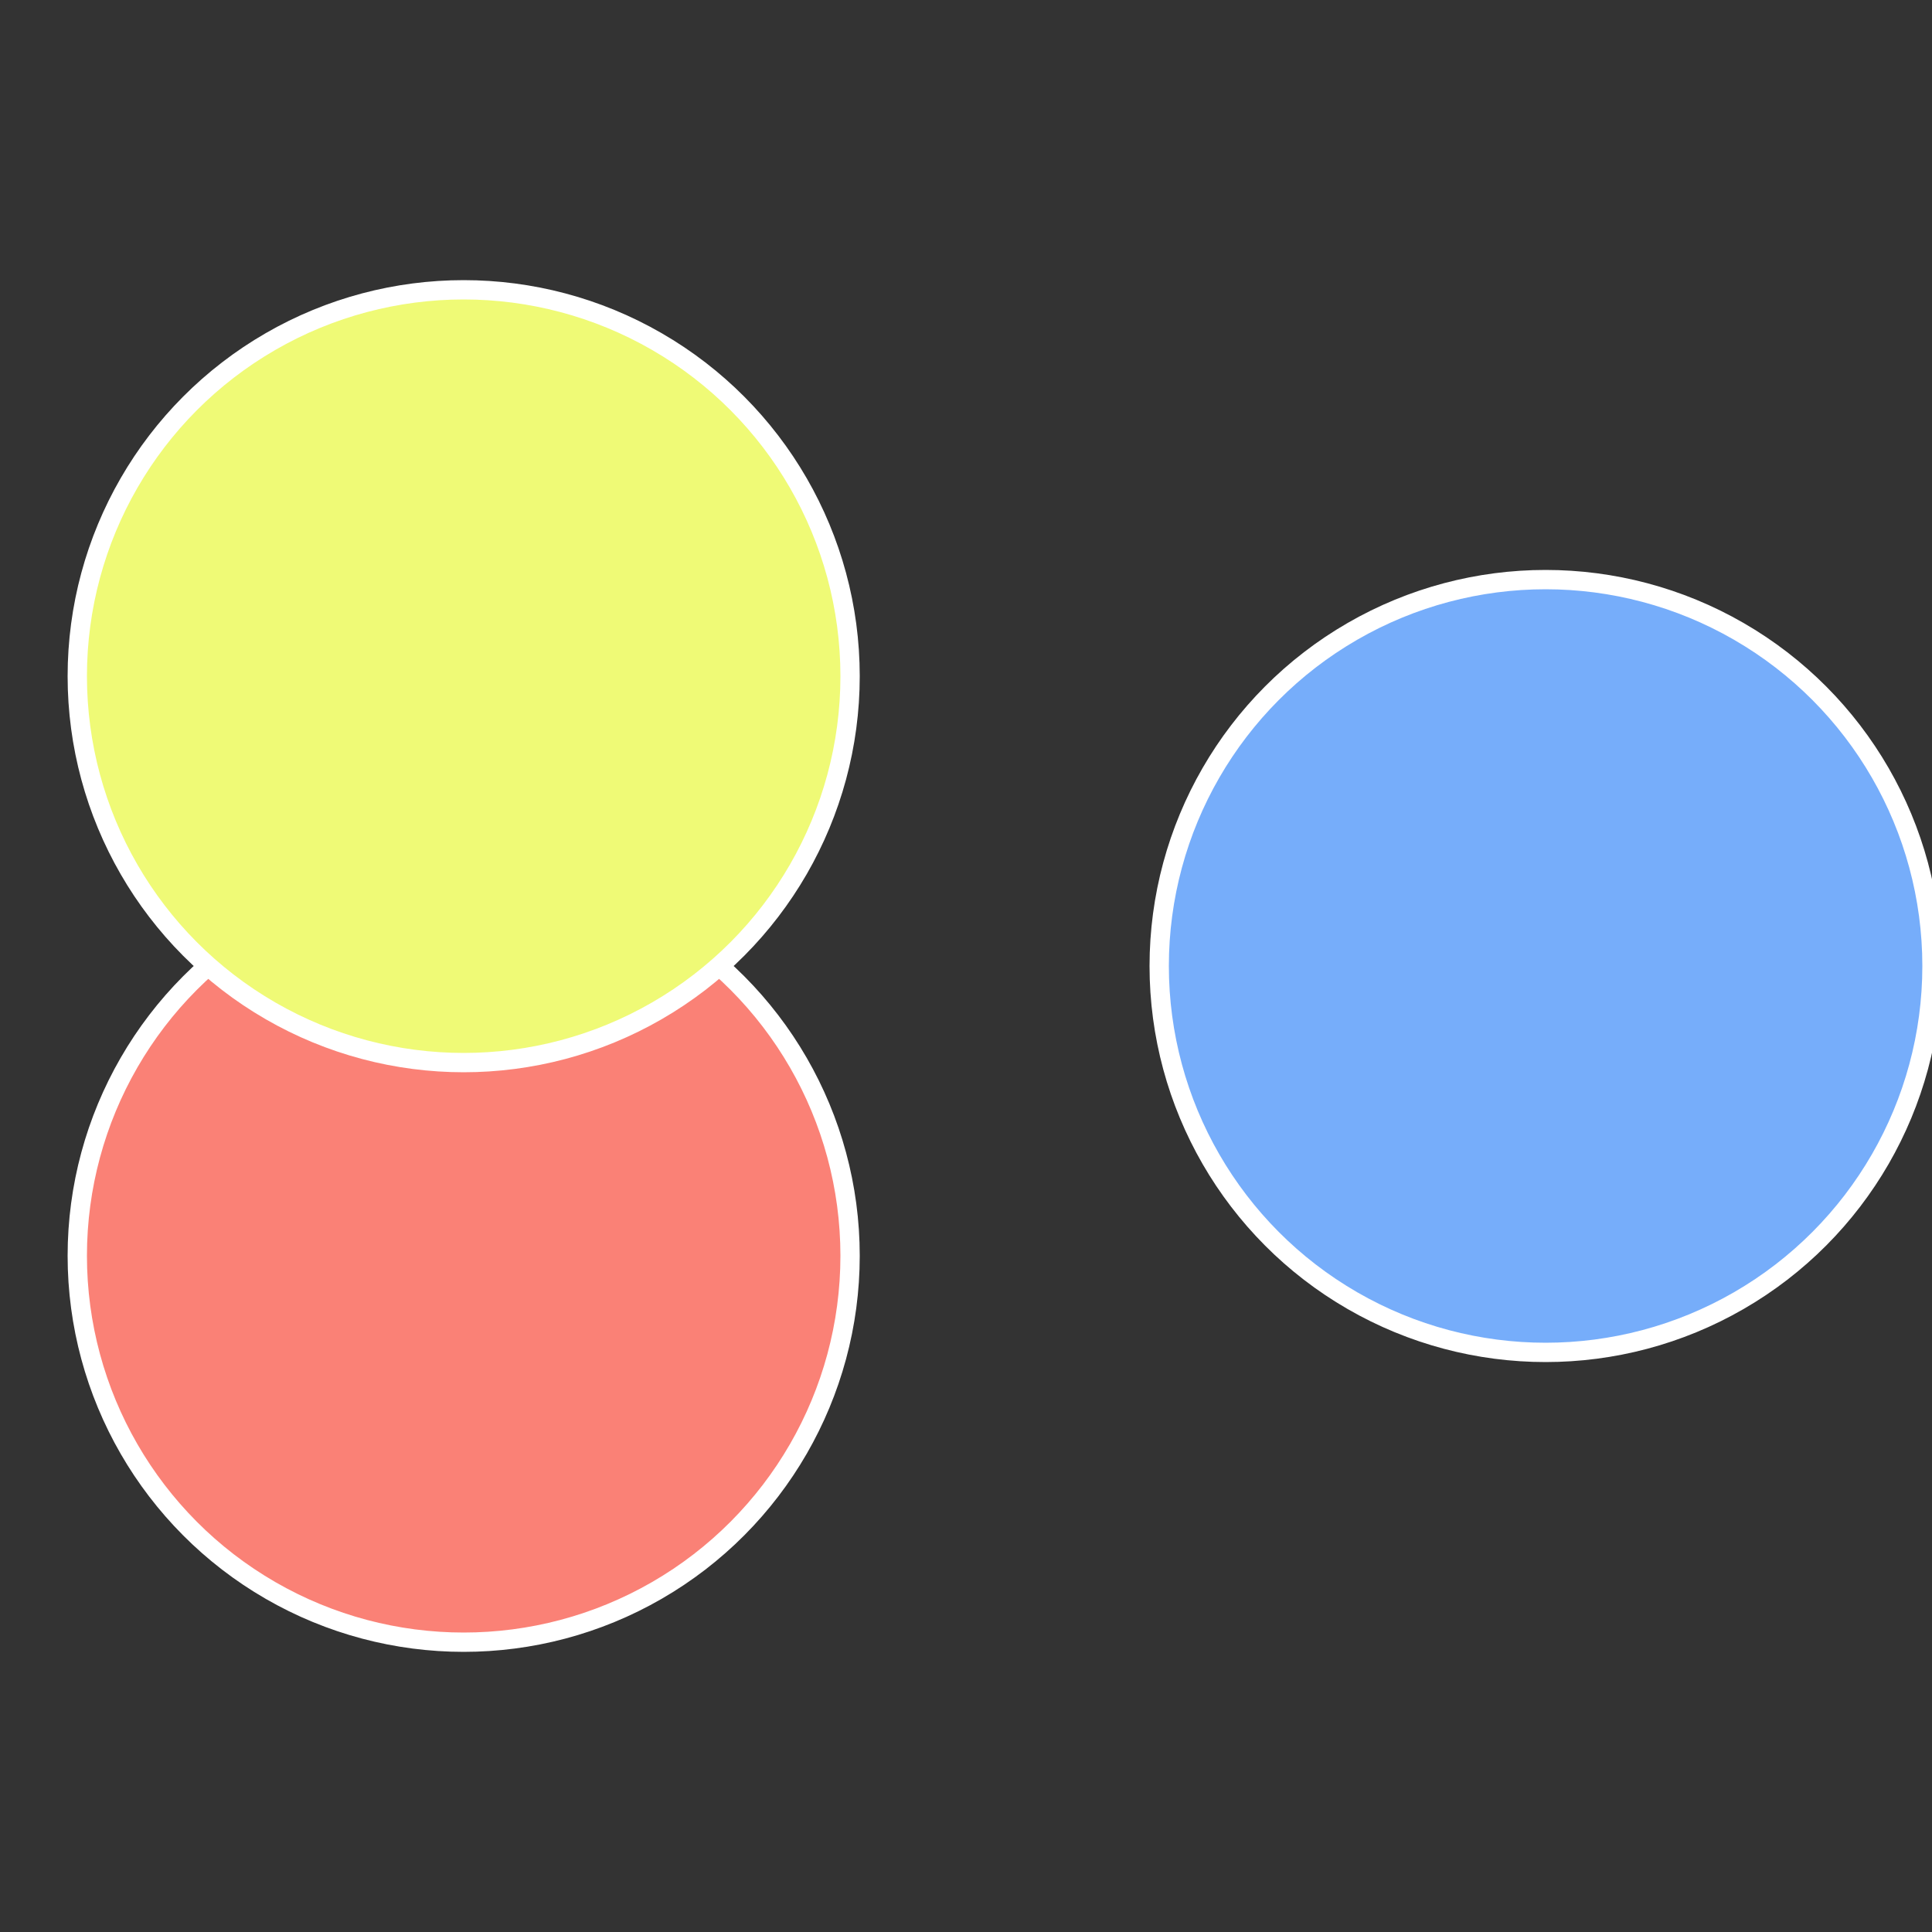
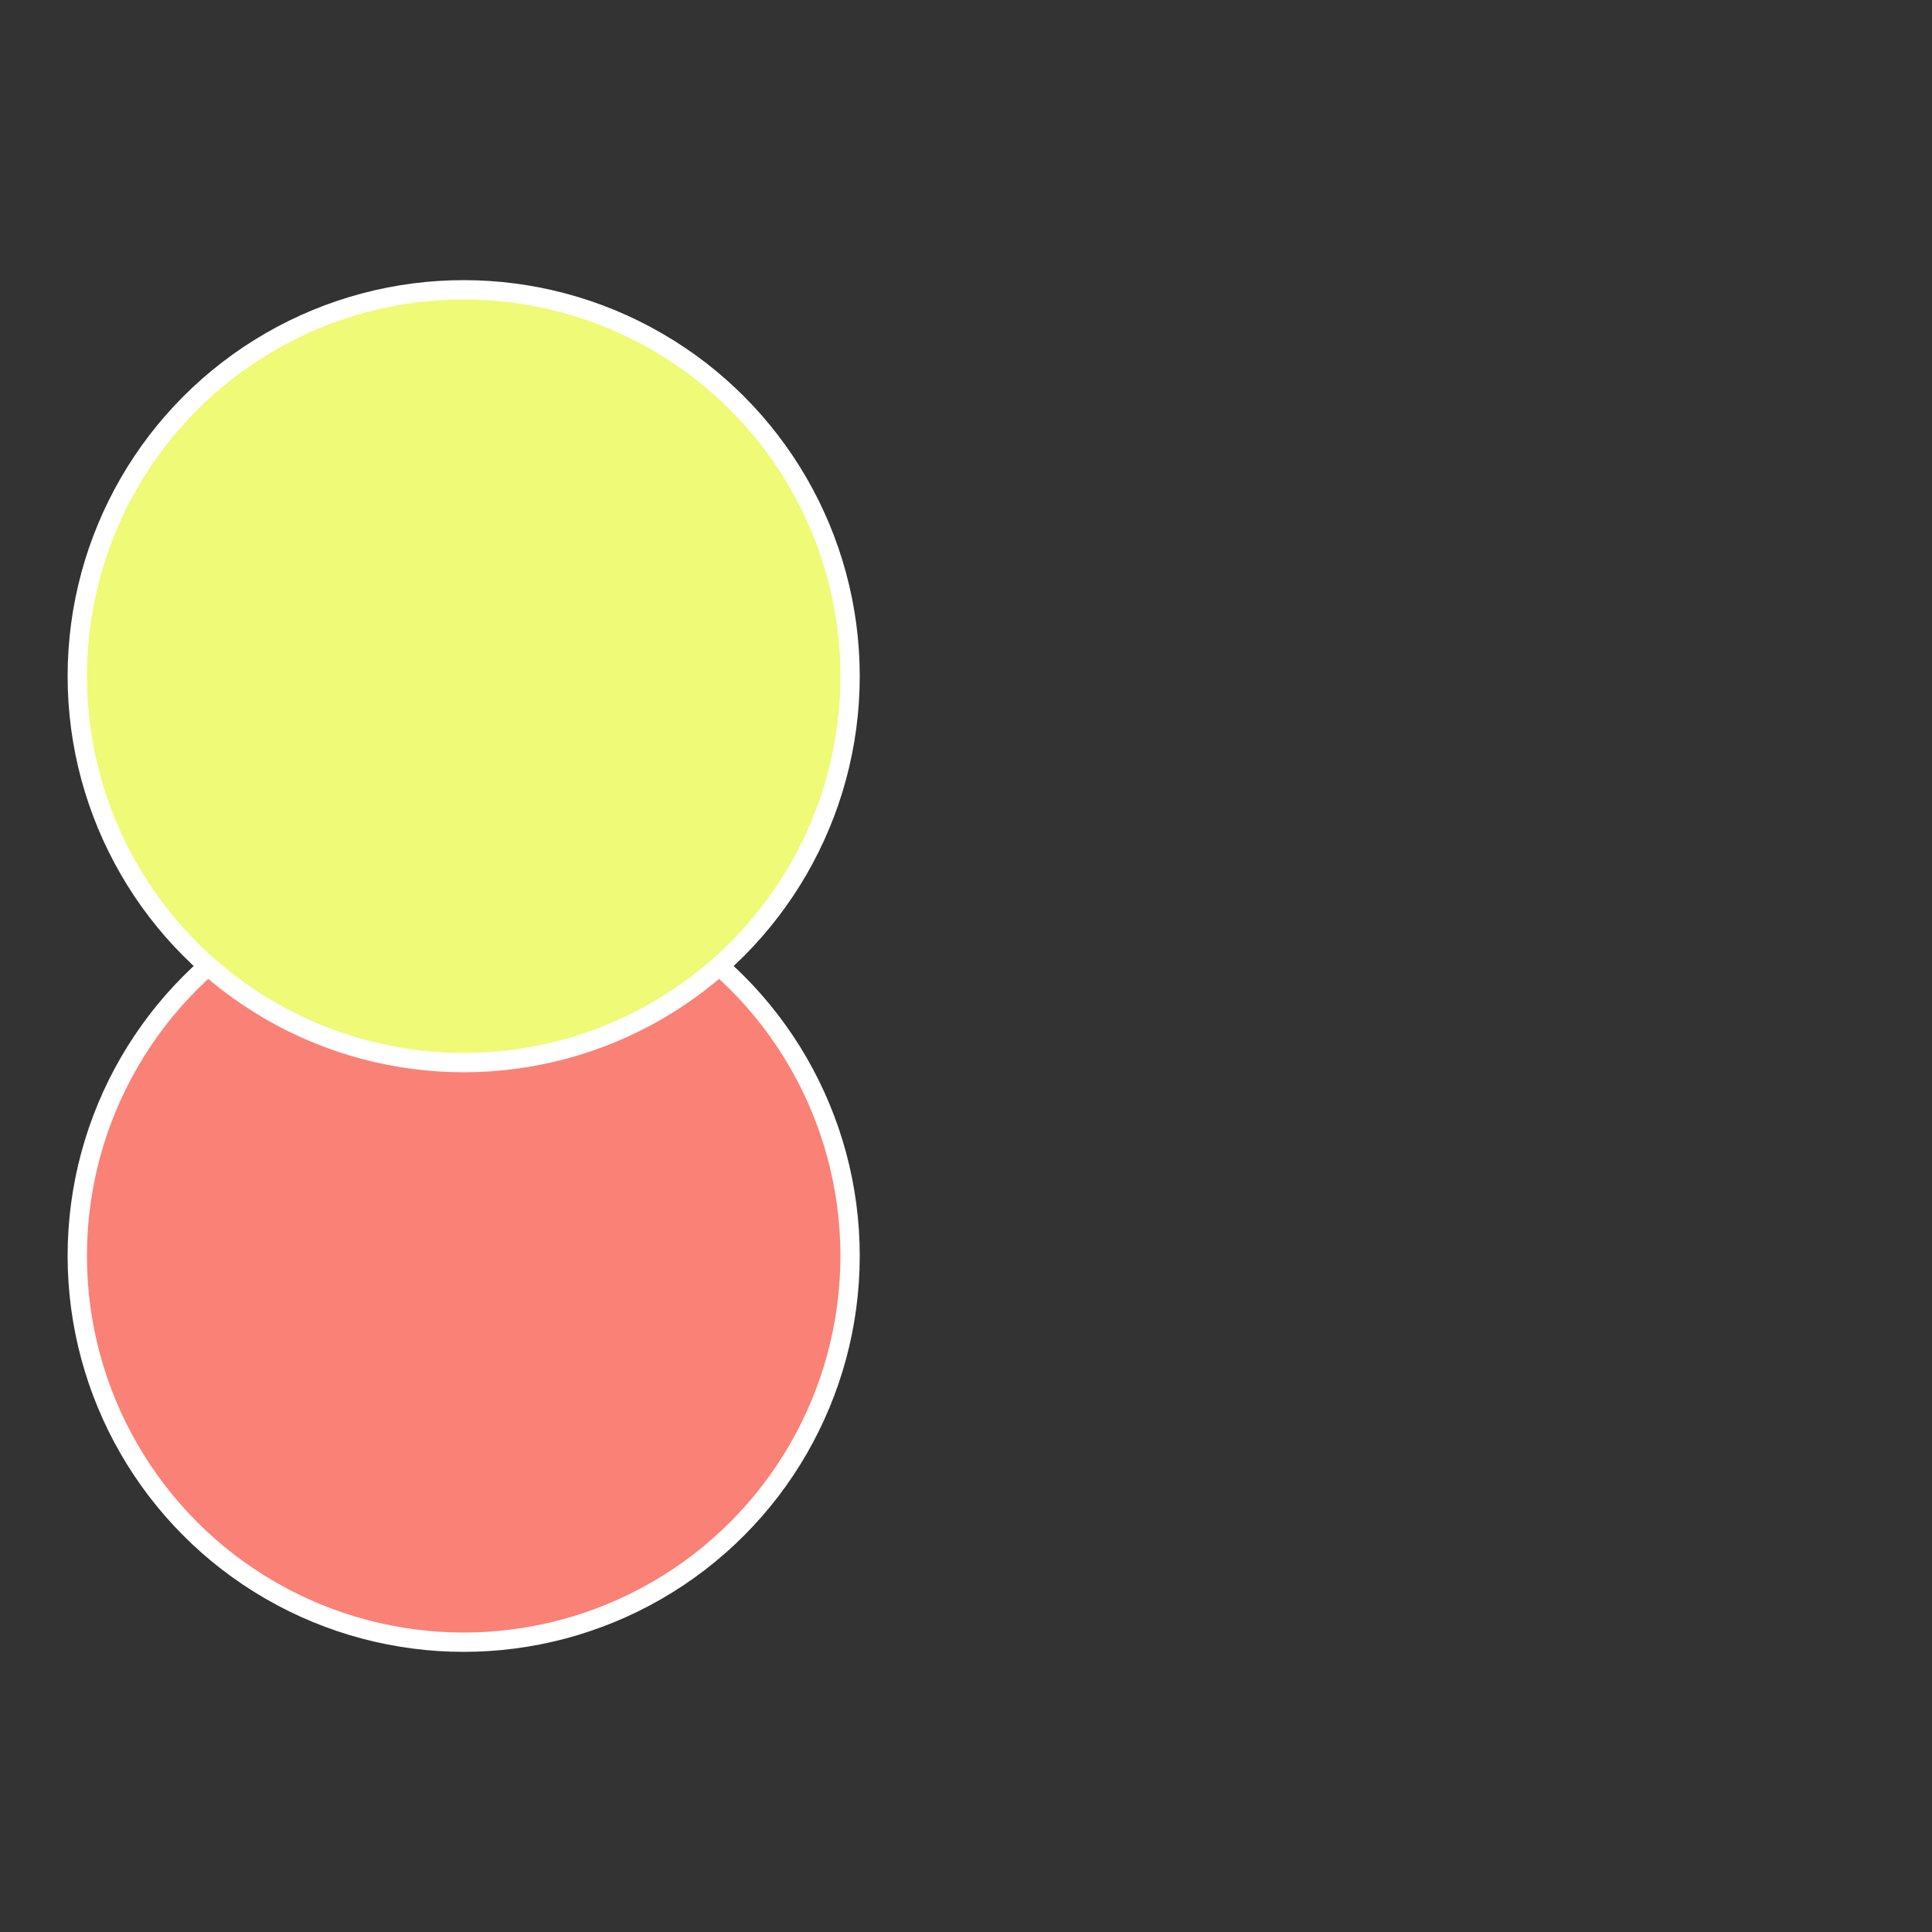
<svg xmlns="http://www.w3.org/2000/svg" width="500" height="500" viewBox="-1 -1 2 2">
  <rect x="-1" y="-1" width="2" height="2" fill="#333333" stroke="none" />
-   <circle cx="0.6" cy="0" r="0.4" fill="#76adfa" stroke="#fff" stroke-width="1%" />
  <circle cx="-0.52" cy="0.3" r="0.4" fill="#fa8176" stroke="#fff" stroke-width="1%" />
  <circle cx="-0.52" cy="-0.3" r="0.4" fill="#effa76" stroke="#fff" stroke-width="1%" />
</svg>